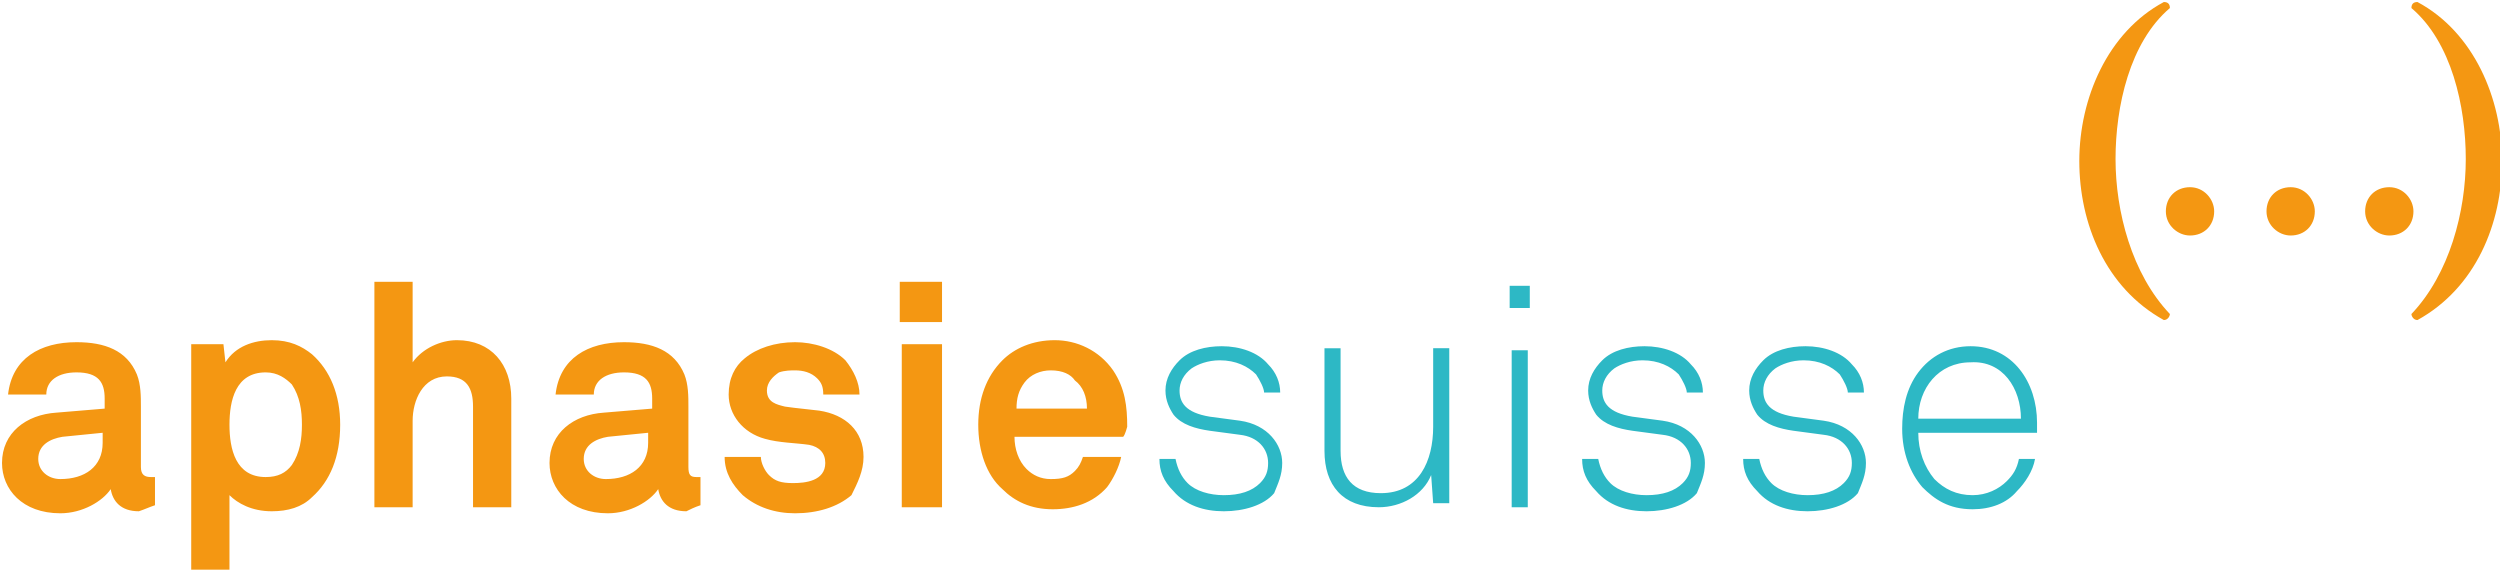
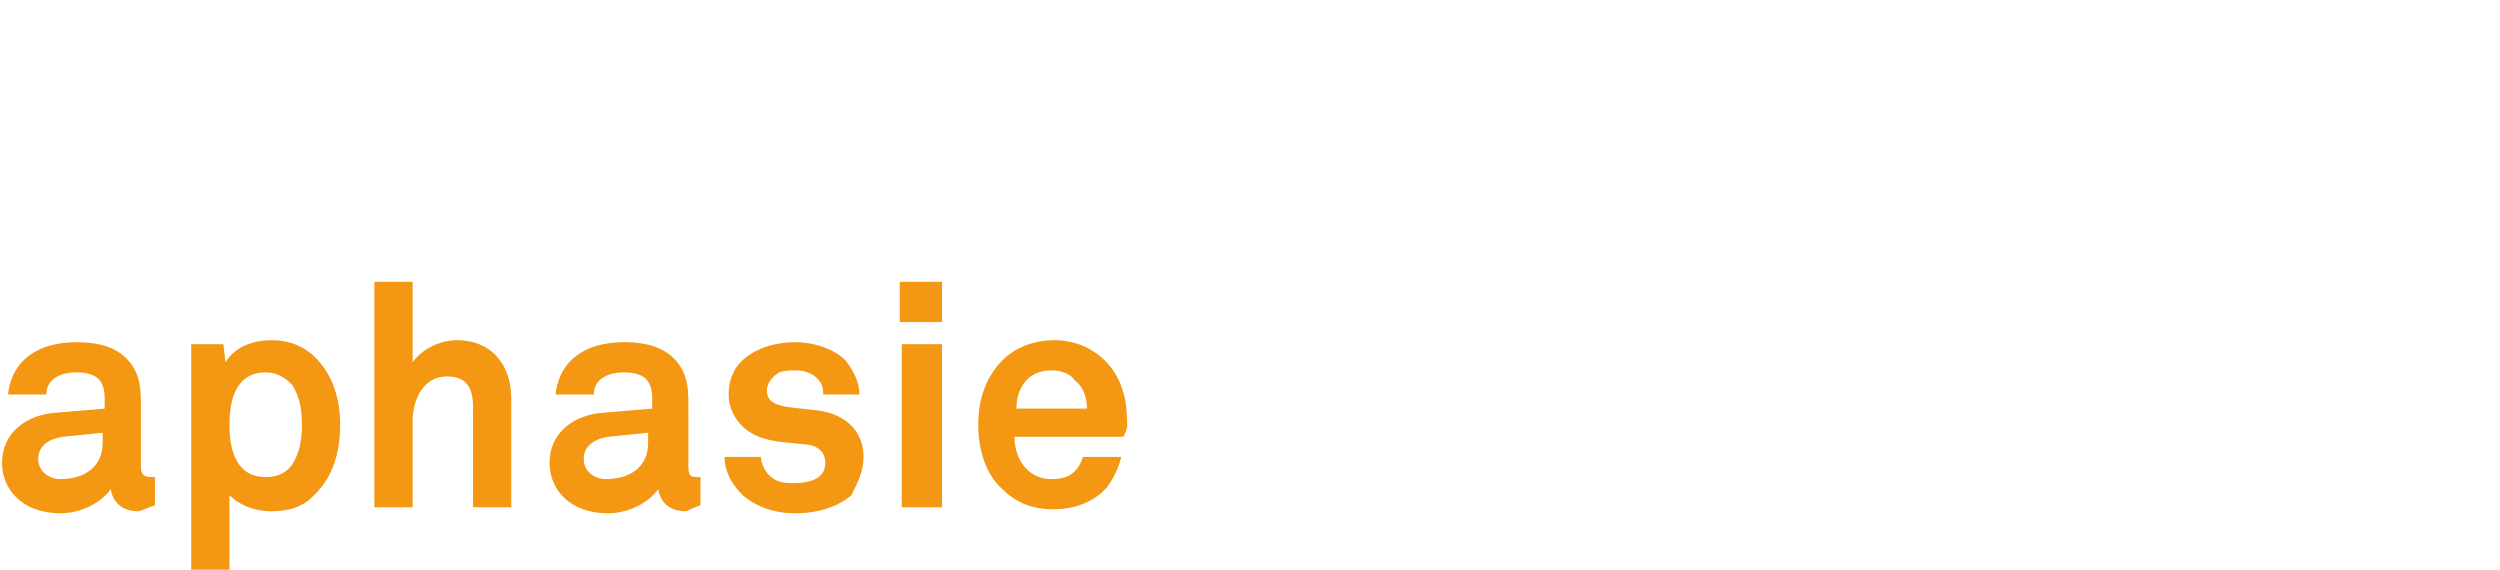
<svg xmlns="http://www.w3.org/2000/svg" version="1.1" id="Ebene_1" x="0px" y="0px" viewBox="0 0 124.2 28.3" style="enable-background:new 0 0 124.2 28.3;" xml:space="preserve">
  <style type="text/css">
	.st0{fill:#F49712;}
	.st1{fill:#2DB8C5;}
</style>
  <g>
    <g>
      <g>
-         <path class="st0" d="M108.8,11.7c0.7,0,1.2-0.5,1.2-1.2c0-0.6-0.5-1.2-1.2-1.2c-0.7,0-1.2,0.5-1.2,1.2     C107.6,11.2,108.2,11.7,108.8,11.7 M118.7,11.7c0.7,0,1.2-0.5,1.2-1.2c0-0.6-0.5-1.2-1.2-1.2c-0.7,0-1.2,0.5-1.2,1.2     C117.5,11.2,118.1,11.7,118.7,11.7 M113.8,11.7c0.7,0,1.2-0.5,1.2-1.2c0-0.6-0.5-1.2-1.2-1.2c-0.7,0-1.2,0.5-1.2,1.2     C112.6,11.2,113.2,11.7,113.8,11.7" />
-         <path class="st0" d="M105.1,7.9c0-2.6,0.7-5.8,2.7-7.5c0-0.2-0.1-0.3-0.3-0.3c-2.8,1.5-4.2,4.8-4.2,7.9c0,3.1,1.3,6.3,4.2,7.9     c0.2,0,0.3-0.2,0.3-0.3C105.9,13.6,105.1,10.5,105.1,7.9" />
-         <path class="st0" d="M122.5,7.9c0-2.6-0.7-5.8-2.7-7.5c0-0.2,0.1-0.3,0.3-0.3c2.8,1.5,4.2,4.8,4.2,7.9c0,3.1-1.3,6.3-4.2,7.9     c-0.2,0-0.3-0.2-0.3-0.3C121.7,13.6,122.5,10.5,122.5,7.9" />
-         <path class="st1" d="M100.4,20.8h-5.1c0-1.5,1-2.8,2.6-2.8C99.5,17.9,100.4,19.3,100.4,20.8 M101.2,21c0-2-1.2-3.8-3.3-3.8     c-1.1,0-2,0.5-2.6,1.3c-0.6,0.8-0.8,1.8-0.8,2.8c0,1.2,0.4,2.2,1,2.9c0.6,0.6,1.3,1.1,2.5,1.1c0.9,0,1.7-0.3,2.2-0.9     c0.4-0.4,0.8-1,0.9-1.6h-0.8c-0.1,0.5-0.3,0.8-0.6,1.1c-0.4,0.4-1,0.7-1.7,0.7c-0.8,0-1.4-0.3-1.9-0.8c-0.5-0.6-0.8-1.4-0.8-2.3     h5.9C101.2,21.3,101.2,21.1,101.2,21 M92.7,23c0-0.9-0.7-1.9-2.1-2.1l-1.5-0.2c-1.2-0.2-1.5-0.7-1.5-1.3c0-0.4,0.2-0.8,0.6-1.1     c0.3-0.2,0.8-0.4,1.4-0.4c0.8,0,1.4,0.3,1.8,0.7c0.2,0.3,0.4,0.7,0.4,0.9h0.8c0-0.5-0.2-1-0.6-1.4c-0.5-0.6-1.4-0.9-2.3-0.9     c-0.8,0-1.6,0.2-2.1,0.7c-0.4,0.4-0.7,0.9-0.7,1.5c0,0.5,0.2,0.9,0.4,1.2c0.4,0.5,1.1,0.7,1.8,0.8l1.5,0.2     c0.9,0.1,1.4,0.7,1.4,1.4c0,0.4-0.1,0.7-0.4,1c-0.4,0.4-1,0.6-1.8,0.6c-0.7,0-1.4-0.2-1.8-0.6c-0.3-0.3-0.5-0.7-0.6-1.2h-0.8     c0,0.6,0.2,1.1,0.7,1.6c0.6,0.7,1.5,1,2.5,1c1,0,2-0.3,2.5-0.9C92.5,24,92.7,23.6,92.7,23 M84.7,23c0-0.9-0.7-1.9-2.1-2.1     l-1.5-0.2c-1.2-0.2-1.5-0.7-1.5-1.3c0-0.4,0.2-0.8,0.6-1.1c0.3-0.2,0.8-0.4,1.4-0.4c0.8,0,1.4,0.3,1.8,0.7     c0.2,0.3,0.4,0.7,0.4,0.9h0.8c0-0.5-0.2-1-0.6-1.4c-0.5-0.6-1.4-0.9-2.3-0.9c-0.8,0-1.6,0.2-2.1,0.7c-0.4,0.4-0.7,0.9-0.7,1.5     c0,0.5,0.2,0.9,0.4,1.2c0.4,0.5,1.1,0.7,1.8,0.8l1.5,0.2c0.9,0.1,1.4,0.7,1.4,1.4c0,0.4-0.1,0.7-0.4,1c-0.4,0.4-1,0.6-1.8,0.6     c-0.7,0-1.4-0.2-1.8-0.6c-0.3-0.3-0.5-0.7-0.6-1.2h-0.8c0,0.6,0.2,1.1,0.7,1.6c0.6,0.7,1.5,1,2.5,1c1,0,2-0.3,2.5-0.9     C84.5,24,84.7,23.6,84.7,23 M75.9,17.4h-0.8v7.8h0.8V17.4z M76,14.2H75v1.1H76V14.2z M72,25.1v-7.8h-0.8v3.9     c0,1.7-0.7,3.3-2.6,3.3c-1.4,0-2-0.8-2-2.1v-5.1h-0.8v5.1c0,1.7,0.9,2.8,2.7,2.8c1.1,0,2.2-0.6,2.6-1.6l0.1,1.4H72z M63.7,23     c0-0.9-0.7-1.9-2.1-2.1l-1.5-0.2c-1.2-0.2-1.5-0.7-1.5-1.3c0-0.4,0.2-0.8,0.6-1.1c0.3-0.2,0.8-0.4,1.4-0.4c0.8,0,1.4,0.3,1.8,0.7     c0.2,0.3,0.4,0.7,0.4,0.9h0.8c0-0.5-0.2-1-0.6-1.4c-0.5-0.6-1.4-0.9-2.3-0.9c-0.8,0-1.6,0.2-2.1,0.7c-0.4,0.4-0.7,0.9-0.7,1.5     c0,0.5,0.2,0.9,0.4,1.2c0.4,0.5,1.1,0.7,1.8,0.8l1.5,0.2c0.9,0.1,1.4,0.7,1.4,1.4c0,0.4-0.1,0.7-0.4,1c-0.4,0.4-1,0.6-1.8,0.6     c-0.7,0-1.4-0.2-1.8-0.6c-0.3-0.3-0.5-0.7-0.6-1.2h-0.8c0,0.6,0.2,1.1,0.7,1.6c0.6,0.7,1.5,1,2.5,1c1,0,2-0.3,2.5-0.9     C63.5,24,63.7,23.6,63.7,23" />
        <path class="st0" d="M54,20.3h-3.5c0-0.5,0.1-0.9,0.4-1.3c0.3-0.4,0.8-0.6,1.3-0.6c0.6,0,1,0.2,1.2,0.5     C53.8,19.2,54,19.7,54,20.3 M56,21.2c0-1-0.1-1.9-0.7-2.8c-0.7-1-1.8-1.5-2.9-1.5c-1.1,0-2,0.4-2.6,1c-0.8,0.8-1.2,1.9-1.2,3.2     c0,1.3,0.4,2.5,1.2,3.2c0.6,0.6,1.4,1,2.5,1c1,0,2-0.3,2.7-1.1c0.3-0.4,0.6-1,0.7-1.5h-1.9c-0.1,0.3-0.2,0.5-0.4,0.7     c-0.3,0.3-0.6,0.4-1.2,0.4c-0.5,0-0.9-0.2-1.2-0.5c-0.4-0.4-0.6-1-0.6-1.6h5.4C55.9,21.6,56,21.2,56,21.2 M46.8,17.1h-2v8.1h2     V17.1z M46.8,14h-2.1v2h2.1V14z M42.9,22.7c0-1.3-0.9-2.1-2.2-2.3c-0.8-0.1-1-0.1-1.7-0.2c-0.4-0.1-0.9-0.2-0.9-0.8     c0-0.4,0.3-0.7,0.6-0.9c0.3-0.1,0.6-0.1,0.8-0.1c0.4,0,0.8,0.1,1.1,0.4c0.2,0.2,0.3,0.4,0.3,0.8h1.8c0-0.6-0.3-1.2-0.7-1.7     c-0.6-0.6-1.6-0.9-2.5-0.9c-1,0-1.9,0.3-2.5,0.8c-0.5,0.4-0.8,1-0.8,1.8c0,1,0.7,1.9,1.8,2.2c0.7,0.2,1.5,0.2,2.2,0.3     c0.5,0.1,0.8,0.4,0.8,0.9c0,0.9-1,1-1.6,1c-0.6,0-0.9-0.1-1.2-0.4c-0.2-0.2-0.4-0.6-0.4-0.9H36c0,0.8,0.4,1.4,0.9,1.9     c0.7,0.6,1.6,0.9,2.6,0.9c1.1,0,2.1-0.3,2.8-0.9C42.6,24,42.9,23.4,42.9,22.7 M32.2,22c0,1.2-0.9,1.8-2.1,1.8     c-0.6,0-1.1-0.4-1.1-1c0-0.7,0.6-1,1.2-1.1l2-0.2V22z M34.8,25.1v-1.4c0,0-0.1,0-0.2,0c-0.3,0-0.4-0.1-0.4-0.5v-3     c0-0.5,0-1.1-0.2-1.6c-0.5-1.2-1.6-1.6-3-1.6c-1.8,0-3.2,0.8-3.4,2.6h1.9c0-0.7,0.6-1.1,1.5-1.1c1.1,0,1.4,0.5,1.4,1.3v0.5     l-2.4,0.2c-1.5,0.1-2.7,1-2.7,2.5c0,1.3,1,2.5,2.9,2.5c1.1,0,2.1-0.6,2.5-1.2c0.1,0.6,0.5,1.1,1.4,1.1     C34.3,25.3,34.5,25.2,34.8,25.1 M25.4,25.2v-5.4c0-1.7-1-2.9-2.7-2.9c-0.8,0-1.7,0.4-2.2,1.1v-4h-1.9v11.2h1.9v-4.3     c0-1,0.5-2.2,1.7-2.2c1,0,1.3,0.6,1.3,1.5v5H25.4z M15,21.1c0,0.7-0.1,1.4-0.5,2c-0.3,0.4-0.7,0.6-1.3,0.6     c-1.5,0-1.8-1.4-1.8-2.6s0.3-2.6,1.8-2.6c0.6,0,1,0.3,1.3,0.6C14.9,19.7,15,20.4,15,21.1 M16.9,21.1c0-1.5-0.5-2.7-1.4-3.5     c-0.5-0.4-1.1-0.7-2-0.7c-0.9,0-1.8,0.3-2.3,1.1l-0.1-0.9H9.5v11.2h1.9v-3.7c0.4,0.4,1.1,0.8,2.1,0.8c0.8,0,1.5-0.2,2-0.7     C16.4,23.9,16.9,22.7,16.9,21.1 M5.1,22c0,1.2-0.9,1.8-2.1,1.8c-0.6,0-1.1-0.4-1.1-1c0-0.7,0.6-1,1.2-1.1l2-0.2V22z M7.7,25.1     v-1.4c0,0-0.1,0-0.2,0c-0.3,0-0.5-0.1-0.5-0.5v-3c0-0.5,0-1.1-0.2-1.6c-0.5-1.2-1.6-1.6-3-1.6c-1.8,0-3.2,0.8-3.4,2.6h1.9     c0-0.7,0.6-1.1,1.5-1.1c1.1,0,1.4,0.5,1.4,1.3v0.5l-2.4,0.2c-1.5,0.1-2.7,1-2.7,2.5c0,1.3,1,2.5,2.9,2.5c1.1,0,2.1-0.6,2.5-1.2     c0.1,0.6,0.5,1.1,1.4,1.1C7.2,25.3,7.4,25.2,7.7,25.1" />
      </g>
    </g>
  </g>
</svg>